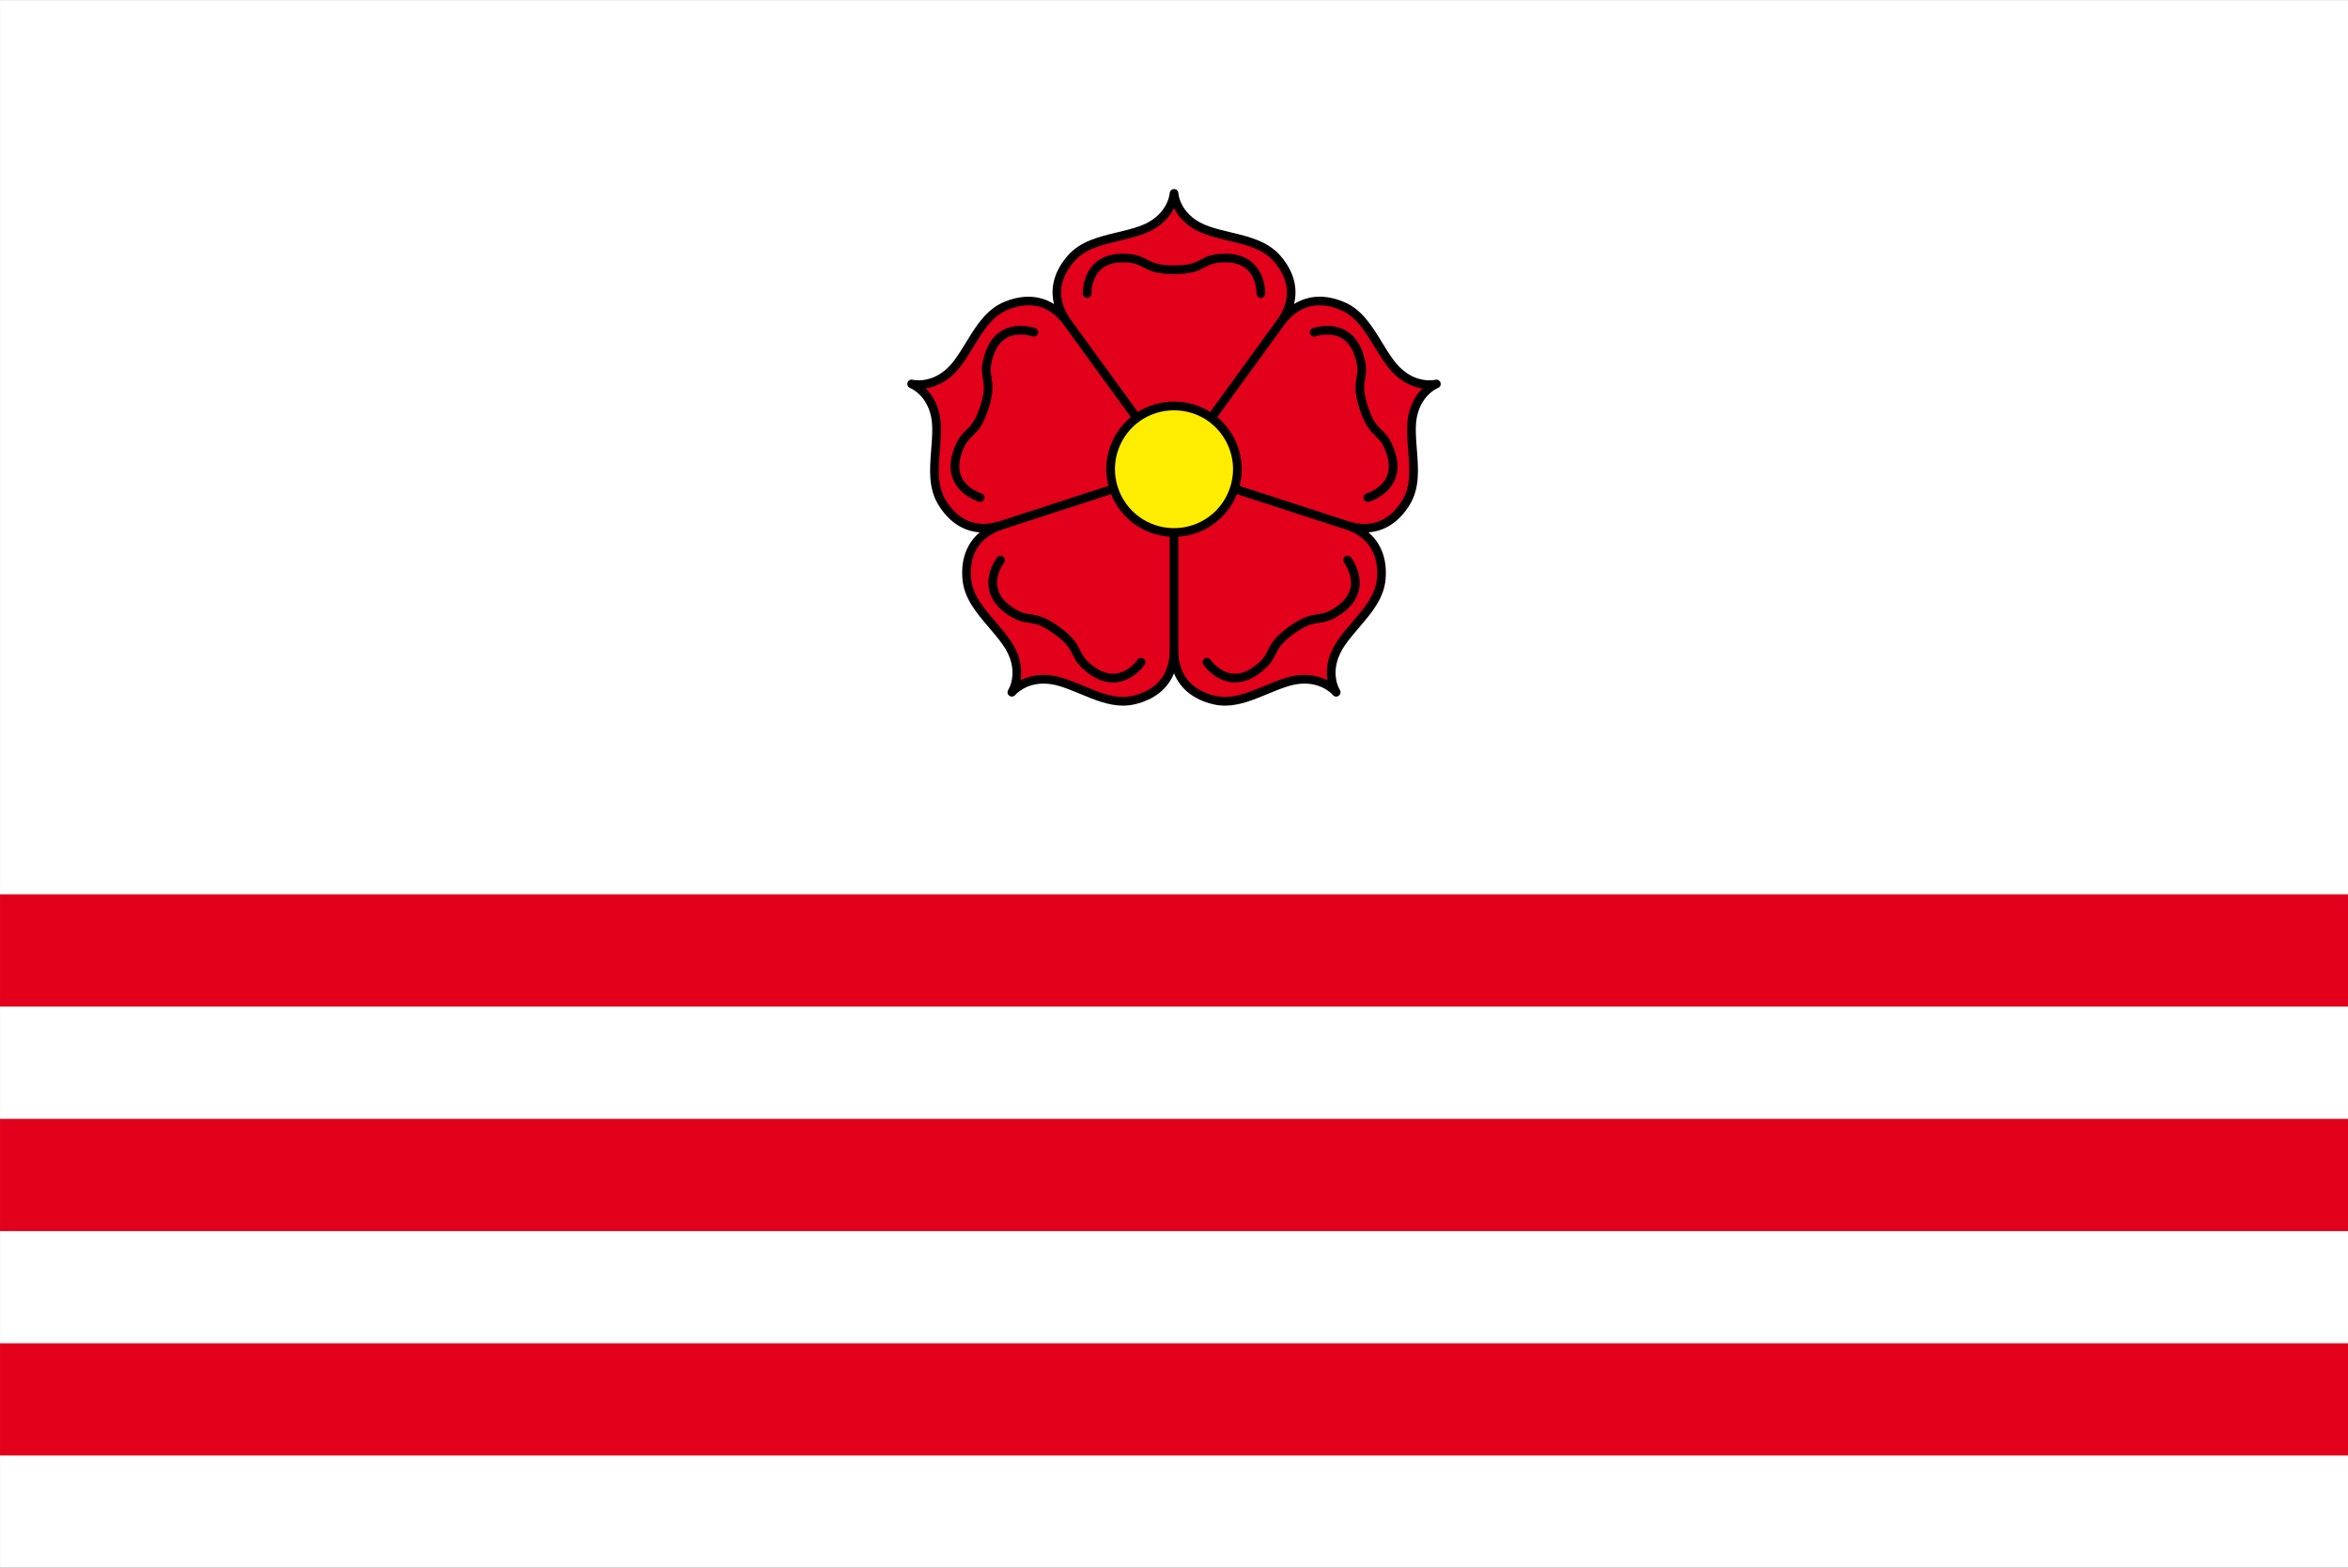
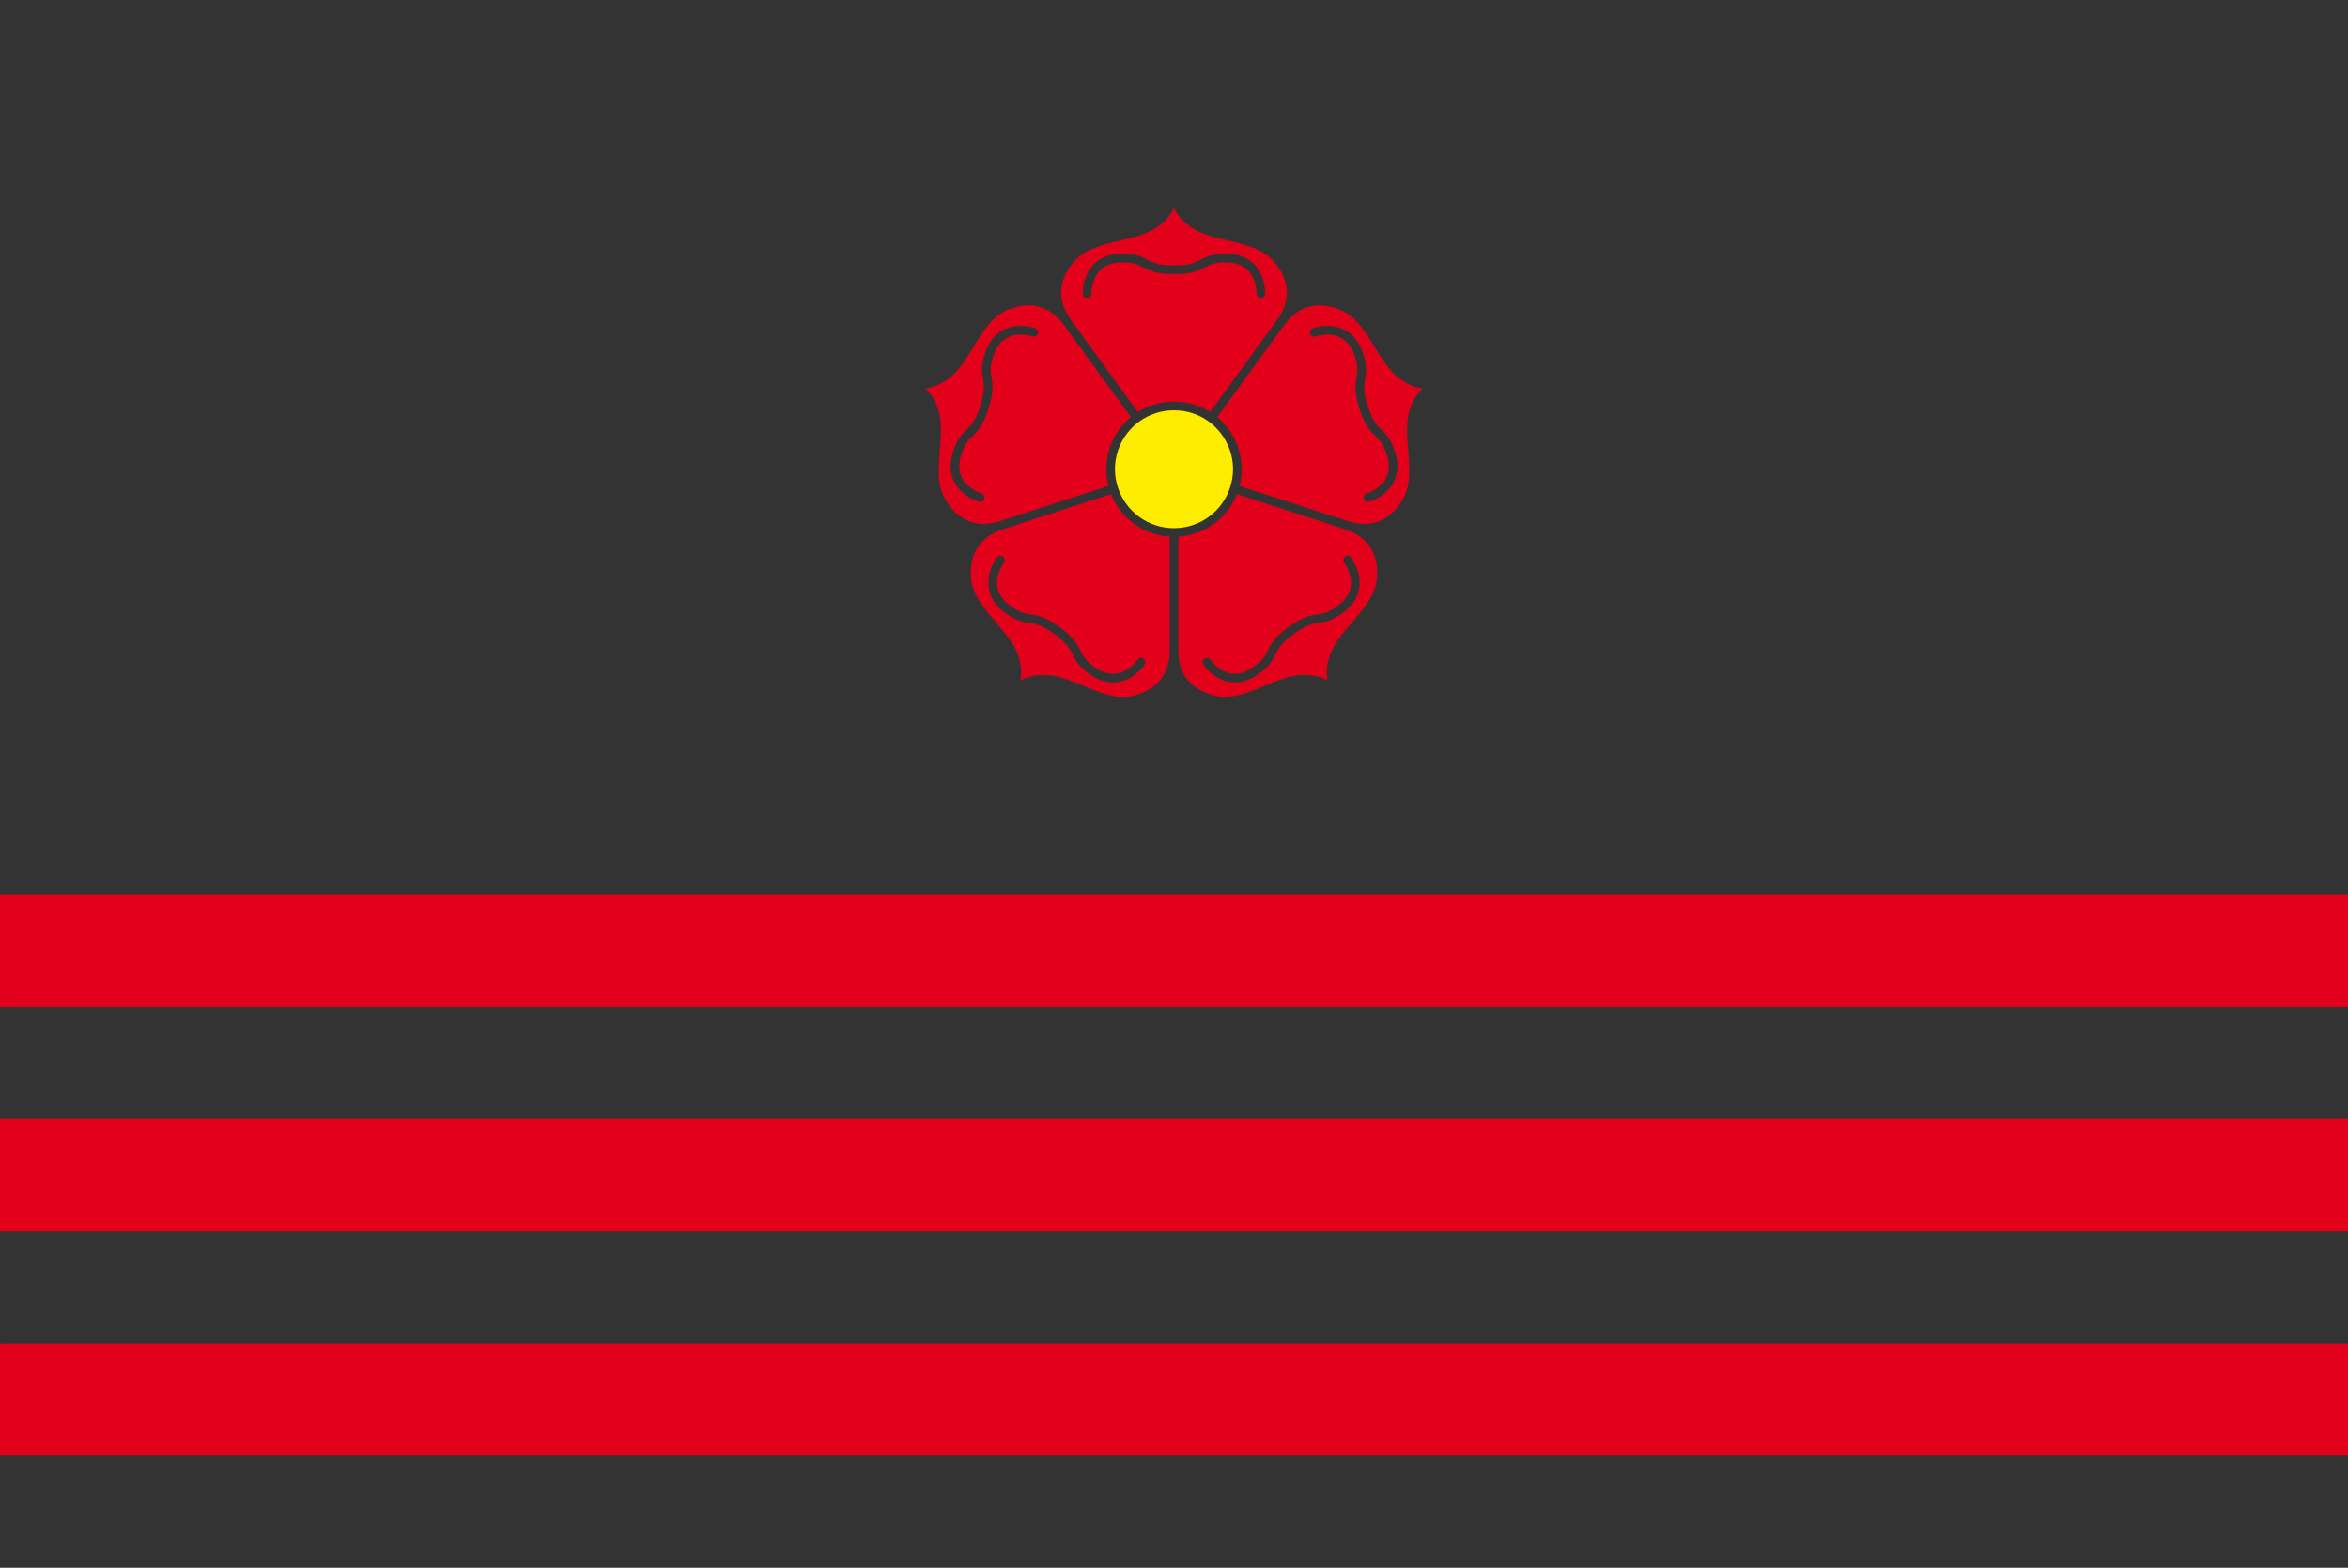
<svg xmlns="http://www.w3.org/2000/svg" enable-background="new 162.258 331.396 271.41 180.939" xml:space="preserve" height="181" viewBox="162.258 331.396 271 181" width="271" version="1.1" y="0px" x="0px">
  <rect x="162.258" y="331.396" width="271" height="181" fill="#333333" stroke="none" />
-   <rect height="181" width="271" stroke-miterlimit="10" y="331.4" x="162.26" fill="#fff" />
  <g transform="translate(.007 -.329)">
-     <path d="m328.51 375.9c-0.08-0.251-0.35-0.395-0.598-0.333-0.004 0.001-0.271 0.066-0.693 0.066-0.887 0-2.598-0.296-4.082-2.282-0.514-0.687-0.975-1.439-1.42-2.167-1.121-1.833-2.281-3.729-4.34-4.594-2.133-0.897-4.111-0.795-5.77 0.235 0.467-1.888-0.041-3.8-1.561-5.56-1.459-1.689-3.621-2.208-5.711-2.708-0.83-0.199-1.689-0.404-2.5-0.68-3.361-1.143-3.574-3.746-3.582-3.853-0.016-0.265-0.235-0.472-0.5-0.472s-0.484 0.207-0.499 0.471c-0.001 0.027-0.193 2.701-3.583 3.854-0.812 0.276-1.669 0.481-2.499 0.68-2.091 0.501-4.253 1.019-5.711 2.708-1.519 1.76-2.026 3.672-1.56 5.561-1.657-1.029-3.637-1.131-5.77-0.235-2.058 0.865-3.218 2.761-4.341 4.595-0.445 0.727-0.906 1.479-1.419 2.166-1.484 1.985-3.194 2.282-4.082 2.282-0.423 0-0.69-0.065-0.69-0.065-0.257-0.068-0.518 0.076-0.601 0.327s0.045 0.523 0.29 0.622c0.103 0.042 2.512 1.05 2.56 4.599 0.012 0.857-0.058 1.736-0.125 2.585-0.17 2.144-0.346 4.36 0.811 6.27 1.197 1.978 2.848 3.073 4.789 3.215-1.476 1.253-2.184 3.093-1.989 5.401 0.187 2.224 1.631 3.914 3.028 5.548 0.554 0.648 1.127 1.319 1.622 2.019 2.047 2.9 0.691 5.131 0.633 5.223-0.143 0.222-0.087 0.516 0.125 0.672 0.213 0.155 0.511 0.119 0.681-0.083 0.045-0.054 1.127-1.319 3.27-1.319 0.604 0 1.241 0.103 1.896 0.305 0.819 0.254 1.633 0.592 2.421 0.918 1.566 0.649 3.185 1.321 4.853 1.321 0.463 0 0.921-0.052 1.36-0.155 2.263-0.531 3.797-1.779 4.53-3.58 0.732 1.802 2.267 3.05 4.531 3.58 0.438 0.103 0.896 0.155 1.359 0.155 1.668 0 3.285-0.671 4.852-1.321 0.789-0.327 1.604-0.665 2.422-0.918 0.654-0.203 1.293-0.305 1.896-0.305 2.143 0 3.225 1.265 3.27 1.317 0.164 0.204 0.461 0.242 0.678 0.088 0.215-0.154 0.271-0.449 0.131-0.673-0.059-0.094-1.414-2.325 0.633-5.226 0.492-0.7 1.066-1.37 1.619-2.018 1.398-1.634 2.844-3.324 3.029-5.548 0.193-2.308-0.514-4.148-1.988-5.401 1.939-0.142 3.592-1.237 4.787-3.215 1.158-1.909 0.982-4.125 0.813-6.269-0.066-0.85-0.137-1.729-0.125-2.587 0.049-3.548 2.457-4.557 2.559-4.598 0.244-0.096 0.373-0.366 0.291-0.618z" />
    <path d="m297.75 392.7c-2.96 0-5.563-1.891-6.478-4.707 0-0.001-0.001-0.001-0.001-0.002-0.222-0.685-0.335-1.393-0.335-2.104 0-2.164 1.05-4.221 2.808-5.503 0.002-0.001 0.003-0.004 0.005-0.005 0.001-0.001 0.004-0.001 0.005-0.002 2.348-1.706 5.645-1.706 7.991 0 0.002 0.001 0.004 0.001 0.006 0.002s0.002 0.004 0.004 0.005c1.76 1.283 2.811 3.34 2.811 5.503 0 0.71-0.113 1.417-0.334 2.102 0 0.002-0.002 0.003-0.002 0.004-0.917 2.815-3.521 4.707-6.48 4.707z" fill="#ffed00" />
    <path d="m309.65 368.66c2.063-2.838 0.939-5.234-0.363-6.744-1.248-1.445-3.162-1.904-5.189-2.389-0.852-0.204-1.73-0.415-2.588-0.707-2.17-0.738-3.236-2.021-3.758-3.069-0.522 1.046-1.588 2.331-3.76 3.069-0.856 0.292-1.737 0.502-2.588 0.707-2.026 0.485-3.939 0.944-5.187 2.389-1.304 1.511-2.425 3.907-0.364 6.744l7.724 10.63c2.506-1.596 5.841-1.595 8.349 0l7.724-10.63zm-11.899-5.289c-2.064 0-2.861-0.418-3.564-0.788-0.582-0.306-1.084-0.57-2.393-0.57-1.12 0-1.995 0.316-2.599 0.939-1.011 1.043-0.974 2.637-0.974 2.653 0.009 0.275-0.207 0.507-0.482 0.516-0.267 0.001-0.506-0.205-0.517-0.48-0.003-0.082-0.059-2.022 1.247-3.377 0.8-0.83 1.918-1.251 3.324-1.251 1.555 0 2.217 0.348 2.857 0.685 0.659 0.346 1.281 0.673 3.099 0.673 1.817 0 2.44-0.327 3.098-0.673 0.641-0.336 1.303-0.685 2.857-0.685 1.406 0 2.525 0.421 3.324 1.251 1.307 1.355 1.25 3.295 1.248 3.377-0.012 0.27-0.232 0.481-0.5 0.481h-0.018c-0.275-0.009-0.492-0.241-0.482-0.516 0-0.016 0.037-1.61-0.975-2.653-0.604-0.624-1.479-0.939-2.598-0.939-1.309 0-1.813 0.264-2.395 0.57-0.697 0.369-1.492 0.787-3.557 0.787zm-22.001 28.841c0.609 0 1.262-0.112 1.94-0.332l12.491-4.061c-0.162-0.635-0.244-1.283-0.244-1.933 0-2.317 1.049-4.528 2.83-6.008l-7.723-10.632c-1.642-2.26-3.92-2.834-6.526-1.738-1.761 0.74-2.788 2.418-3.875 4.195-0.458 0.747-0.93 1.519-1.471 2.243-1.378 1.844-2.955 2.449-4.086 2.622 0.835 0.819 1.731 2.231 1.763 4.529 0.012 0.903-0.059 1.806-0.128 2.678-0.165 2.077-0.32 4.039 0.67 5.672 0.761 1.263 2.137 2.765 4.359 2.765zm-0.37-2.549c-0.045 0-0.091-0.006-0.137-0.019-0.079-0.022-1.942-0.569-2.827-2.23-0.542-1.018-0.597-2.211-0.163-3.547 0.48-1.479 1.016-2.001 1.534-2.507 0.533-0.52 1.036-1.01 1.598-2.739s0.443-2.421 0.317-3.155c-0.122-0.713-0.249-1.451 0.232-2.93 0.435-1.337 1.18-2.271 2.217-2.775 1.693-0.823 3.521-0.17 3.597-0.143 0.259 0.095 0.392 0.381 0.297 0.64s-0.382 0.393-0.64 0.3c-0.015-0.005-1.519-0.534-2.824 0.106-0.78 0.382-1.35 1.116-1.696 2.181-0.404 1.245-0.308 1.804-0.197 2.452 0.134 0.782 0.286 1.669-0.352 3.632s-1.282 2.592-1.851 3.146c-0.471 0.459-0.877 0.856-1.281 2.1-0.346 1.065-0.316 1.995 0.09 2.762 0.68 1.284 2.208 1.741 2.223 1.746 0.265 0.077 0.418 0.354 0.342 0.619-0.062 0.218-0.261 0.361-0.479 0.361zm42.123 3.168-12.492-4.059c-1.113 2.813-3.74 4.722-6.76 4.913v13.133c0 3.509 2.316 4.788 4.258 5.242 0.365 0.085 0.746 0.129 1.133 0.129 1.469 0 2.926-0.604 4.469-1.244 0.809-0.336 1.646-0.683 2.51-0.95 0.75-0.232 1.486-0.35 2.191-0.35 1.113 0 2 0.29 2.654 0.629-0.193-1.154-0.088-2.822 1.236-4.699 0.521-0.738 1.109-1.426 1.678-2.092 1.355-1.583 2.633-3.079 2.793-4.982 0.166-1.989-0.334-4.587-3.67-5.67zm1.641 6.712c-0.158 1.142-0.816 2.139-1.953 2.965-1.258 0.914-1.998 1.022-2.715 1.126-0.736 0.107-1.434 0.208-2.902 1.276-1.471 1.069-1.781 1.699-2.111 2.366-0.32 0.649-0.65 1.32-1.908 2.233-0.916 0.666-1.842 1-2.762 1-0.221 0-0.443-0.019-0.664-0.059-1.852-0.328-2.947-1.93-2.994-1.999-0.152-0.229-0.092-0.538 0.137-0.692 0.227-0.155 0.539-0.095 0.693 0.133 0.008 0.014 0.916 1.325 2.348 1.575 0.852 0.148 1.746-0.109 2.654-0.768 1.059-0.769 1.311-1.278 1.602-1.868 0.352-0.712 0.75-1.519 2.42-2.732s2.561-1.343 3.346-1.458c0.65-0.095 1.213-0.176 2.271-0.945 0.904-0.659 1.426-1.428 1.549-2.287 0.205-1.439-0.764-2.707-0.771-2.719-0.17-0.218-0.131-0.532 0.088-0.701 0.217-0.171 0.529-0.132 0.699 0.085 0.049 0.068 1.233 1.606 0.973 3.469zm-28.652-10.771-12.493 4.059c-3.336 1.084-3.837 3.681-3.669 5.669 0.16 1.903 1.438 3.399 2.792 4.982 0.569 0.666 1.157 1.354 1.679 2.093 1.324 1.876 1.43 3.543 1.236 4.698 0.654-0.339 1.54-0.629 2.655-0.629 0.704 0 1.441 0.118 2.191 0.35 0.863 0.268 1.699 0.614 2.508 0.95 1.543 0.64 3.001 1.245 4.47 1.245 0.392 0 0.762-0.042 1.131-0.129 1.943-0.456 4.258-1.735 4.258-5.242v-13.133c-3.018-0.191-5.644-2.099-6.758-4.913zm3.877 19.683c-0.046 0.068-1.141 1.67-2.994 1.999-0.221 0.039-0.442 0.059-0.664 0.059-0.919 0-1.844-0.335-2.76-1-1.258-0.914-1.589-1.585-1.91-2.234-0.33-0.667-0.641-1.297-2.111-2.366-1.471-1.068-2.166-1.169-2.902-1.277-0.716-0.104-1.457-0.212-2.714-1.126-1.137-0.826-1.794-1.823-1.954-2.965-0.26-1.863 0.925-3.401 0.976-3.465 0.171-0.216 0.483-0.255 0.701-0.085 0.217 0.169 0.256 0.483 0.087 0.701-0.01 0.012-0.977 1.28-0.772 2.719 0.123 0.859 0.644 1.628 1.55 2.287 1.058 0.769 1.62 0.851 2.271 0.945 0.786 0.114 1.676 0.244 3.346 1.457s2.068 2.021 2.42 2.732c0.291 0.59 0.542 1.099 1.601 1.868 0.909 0.66 1.802 0.916 2.662 0.766 1.439-0.255 2.33-1.559 2.338-1.572 0.155-0.229 0.464-0.292 0.694-0.136 0.227 0.152 0.288 0.464 0.135 0.693zm30.29-27.35c0.031-2.298 0.928-3.709 1.762-4.529-1.131-0.173-2.707-0.778-4.086-2.622-0.541-0.724-1.014-1.496-1.471-2.243-1.088-1.777-2.115-3.455-3.875-4.195-2.607-1.097-4.887-0.521-6.527 1.738l-7.723 10.632c1.779 1.479 2.83 3.69 2.83 6.008 0 0.651-0.082 1.299-0.244 1.932 1.537 0.5 6.623 2.153 10.186 3.311l2.307 0.749c0.678 0.221 1.332 0.333 1.939 0.333 2.223 0 3.598-1.502 4.359-2.762 0.99-1.634 0.836-3.595 0.67-5.672-0.069-0.873-0.141-1.776-0.127-2.68zm-1.571 6.315c-0.885 1.661-2.746 2.208-2.826 2.23-0.045 0.013-0.092 0.019-0.137 0.019-0.217 0-0.416-0.143-0.479-0.362-0.076-0.265 0.076-0.542 0.342-0.619 0.016-0.004 1.543-0.461 2.223-1.746 0.406-0.767 0.438-1.696 0.09-2.761-0.404-1.245-0.811-1.641-1.281-2.1-0.568-0.554-1.213-1.182-1.852-3.145-0.637-1.963-0.484-2.85-0.352-3.633 0.111-0.648 0.207-1.208-0.197-2.453-0.348-1.068-0.92-1.803-1.703-2.184-1.314-0.64-2.803-0.109-2.816-0.103-0.26 0.095-0.547-0.039-0.641-0.298-0.096-0.259 0.039-0.546 0.297-0.642 0.078-0.028 1.904-0.68 3.598 0.143 1.037 0.504 1.783 1.438 2.219 2.774 0.479 1.479 0.354 2.217 0.23 2.931-0.125 0.733-0.244 1.426 0.316 3.155 0.563 1.728 1.064 2.219 1.598 2.738 0.52 0.505 1.055 1.028 1.535 2.507 0.434 1.338 0.379 2.531-0.164 3.549z" fill="#e2001a" />
  </g>
  <rect height="12.957" width="271" y="434.65" x="162.26" fill="#e2001a" />
  <rect height="12.957" width="271" y="460.57" x="162.26" fill="#e2001a" />
  <rect height="12.957" width="271" y="486.48" x="162.26" fill="#e2001a" />
</svg>